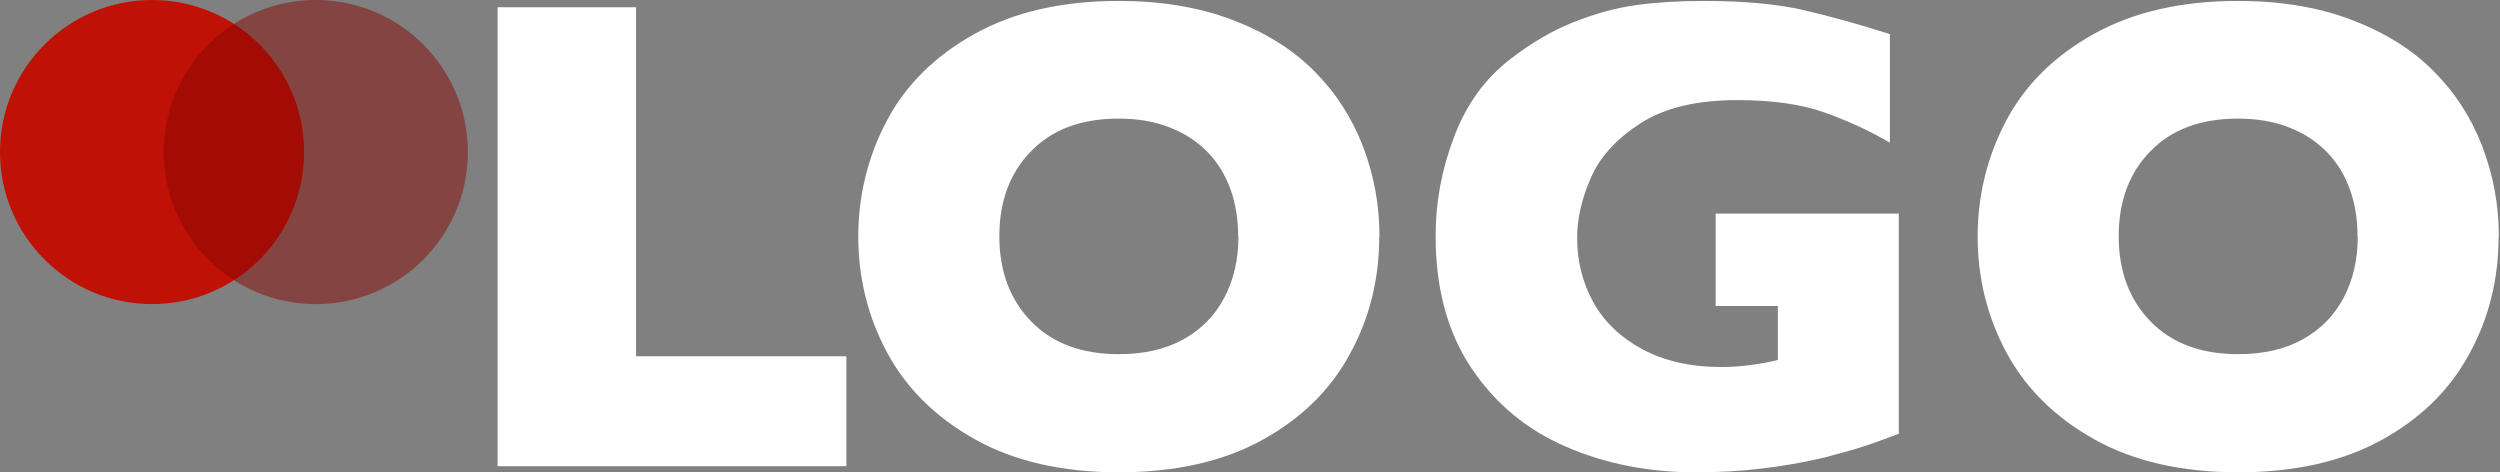
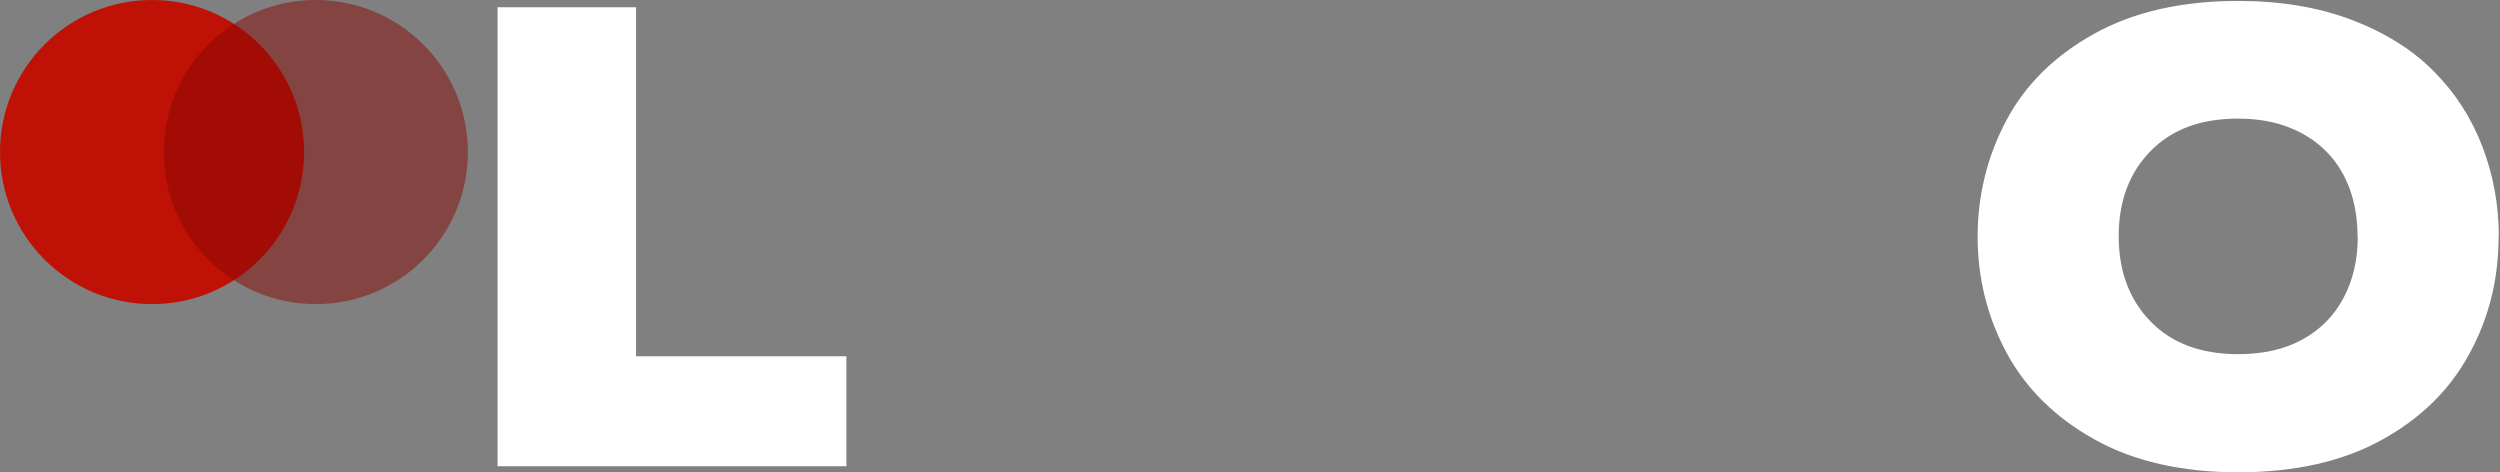
<svg xmlns="http://www.w3.org/2000/svg" id="a" data-name="Layer 1" viewBox="0 0 106.87 20.19">
  <rect x="0" y="0" width="106.87" height="20.19" fill="#808080" stroke="none" />
  <circle cx="6.5" cy="6.5" r="6.5" style="fill: #bf1105; isolation: isolate; stroke-width: 0px;" />
  <circle cx="13.5" cy="6.5" r="6.5" style="fill: #890804; isolation: isolate; opacity: .5; stroke-width: 0px;" />
  <g>
    <path d="M36.18,19.93h-14.91V.31h5.92v14.92h8.99v4.7Z" style="fill: #fff; stroke-width: 0px;" />
-     <path d="M58.96,10.11c0,1.83-.42,3.52-1.27,5.05-.84,1.54-2.1,2.76-3.77,3.67-1.67.91-3.71,1.36-6.1,1.36s-4.48-.47-6.16-1.42c-1.68-.94-2.93-2.19-3.75-3.72-.82-1.54-1.22-3.19-1.22-4.94s.41-3.42,1.22-4.95c.81-1.53,2.06-2.77,3.75-3.71,1.69-.94,3.74-1.41,6.17-1.41,1.81,0,3.43.27,4.85.81s2.59,1.27,3.5,2.19c.92.92,1.61,1.99,2.08,3.21.47,1.22.71,2.51.71,3.86ZM52.93,10.11c0-.74-.11-1.41-.33-2.02-.22-.61-.54-1.14-.98-1.59-.44-.45-.97-.8-1.61-1.05-.63-.25-1.36-.38-2.19-.38-1.59,0-2.83.46-3.74,1.39s-1.36,2.14-1.36,3.64.46,2.72,1.37,3.65c.91.93,2.16,1.39,3.73,1.39,1.09,0,2.01-.21,2.78-.64s1.34-1.02,1.74-1.78.6-1.63.6-2.61Z" style="fill: #fff; stroke-width: 0px;" />
-     <path d="M81.15,18.55c-.42.16-.79.29-1.09.4-.3.1-.59.2-.87.28s-.68.19-1.21.33c-.9.21-1.79.37-2.68.47-.89.11-1.83.16-2.83.16-1.99,0-3.83-.36-5.52-1.09-1.69-.73-3.04-1.85-4.06-3.38s-1.52-3.41-1.52-5.64c0-1.44.26-2.84.79-4.23.52-1.38,1.32-2.49,2.4-3.32.89-.69,1.79-1.22,2.7-1.58.91-.36,1.8-.61,2.67-.73s1.83-.18,2.88-.18c1.73,0,3.15.13,4.28.39,1.12.26,2.36.6,3.7,1.03v4.64c-.89-.52-1.83-.95-2.82-1.3-.99-.35-2.23-.52-3.71-.52-1.71,0-3.07.32-4.1.97-1.02.65-1.74,1.42-2.14,2.32s-.6,1.77-.6,2.61c0,.99.23,1.9.69,2.74.46.83,1.16,1.5,2.1,2.01.93.5,2.06.76,3.38.76.75,0,1.56-.1,2.41-.3v-2.31h-2.66v-3.95h7.83v9.43Z" style="fill: #fff; stroke-width: 0px;" />
    <path d="M106.81,10.11c0,1.83-.42,3.52-1.27,5.05-.84,1.54-2.1,2.76-3.77,3.67-1.67.91-3.71,1.36-6.1,1.36s-4.48-.47-6.16-1.42c-1.68-.94-2.93-2.19-3.75-3.72-.82-1.54-1.22-3.19-1.22-4.94s.41-3.42,1.22-4.95c.81-1.53,2.06-2.77,3.75-3.71,1.69-.94,3.74-1.41,6.17-1.41,1.81,0,3.43.27,4.85.81s2.59,1.27,3.5,2.19c.92.92,1.61,1.99,2.08,3.21.47,1.22.71,2.51.71,3.86ZM100.78,10.11c0-.74-.11-1.41-.33-2.02-.22-.61-.54-1.14-.98-1.59-.44-.45-.97-.8-1.61-1.05-.63-.25-1.36-.38-2.19-.38-1.59,0-2.83.46-3.74,1.39s-1.36,2.14-1.36,3.64.46,2.72,1.37,3.65c.91.93,2.16,1.39,3.73,1.39,1.09,0,2.01-.21,2.78-.64s1.34-1.02,1.74-1.78.6-1.63.6-2.61Z" style="fill: #fff; stroke-width: 0px;" />
  </g>
</svg>